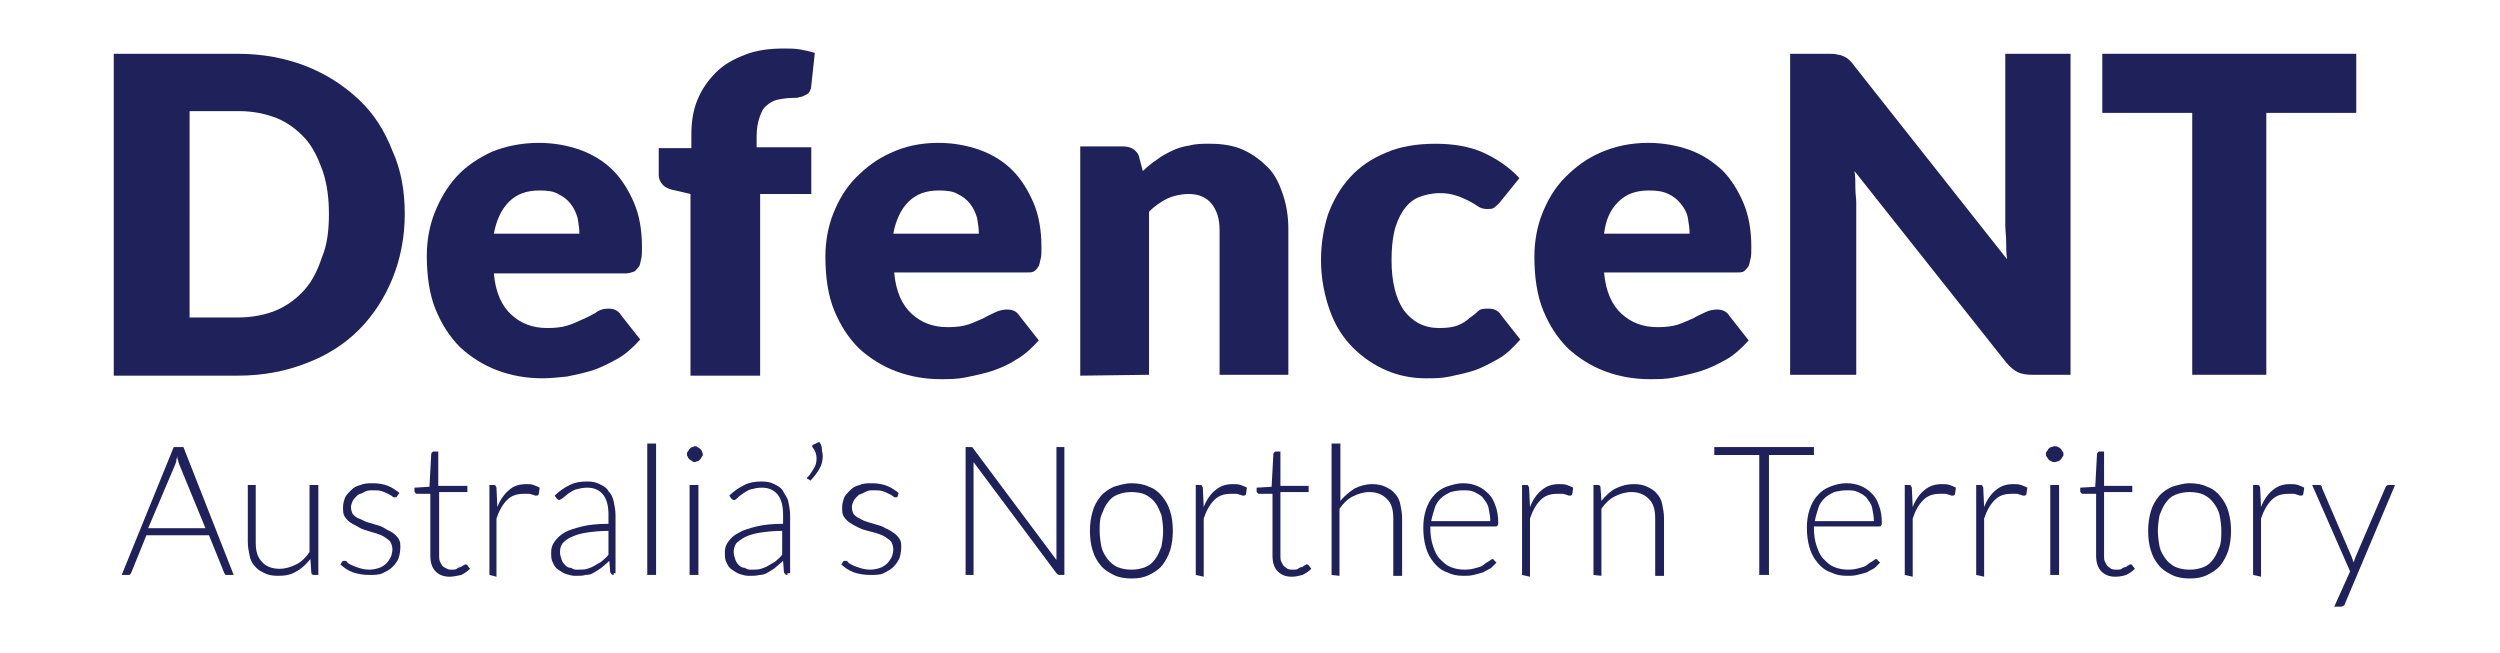
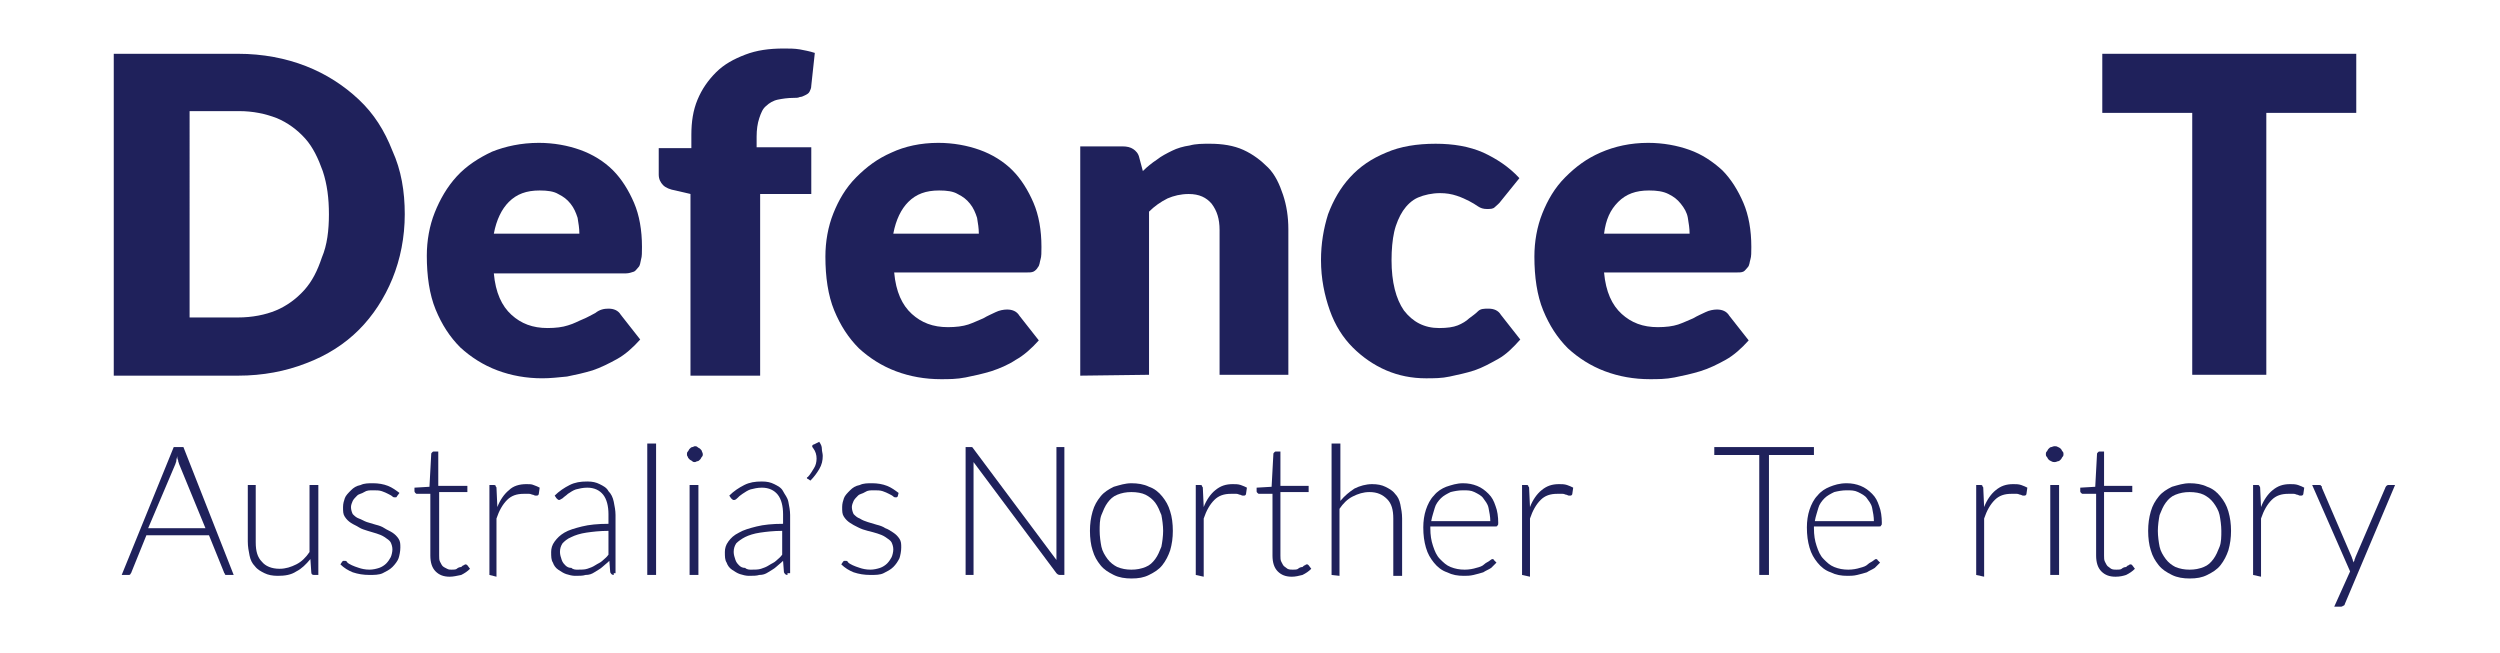
<svg xmlns="http://www.w3.org/2000/svg" version="1.1" id="Layer_1" x="0px" y="0px" viewBox="0 0 283.5 74.1" style="enable-background:new 0 0 283.5 74.1;" xml:space="preserve">
  <style type="text/css">
	.st0{fill:#1F215B;}
</style>
  <g>
    <path class="st0" d="M45.9,24.3c0,2.6-0.5,5.1-1.4,7.3s-2.2,4.2-3.8,5.8s-3.6,2.9-6,3.8c-2.3,0.9-4.9,1.4-7.7,1.4H12.9V6.1H27   c2.8,0,5.4,0.5,7.7,1.4c2.3,0.9,4.3,2.2,6,3.8s2.9,3.5,3.8,5.8C45.5,19.3,45.9,21.7,45.9,24.3z M37.3,24.3c0-1.8-0.2-3.4-0.7-4.9   c-0.5-1.4-1.1-2.7-2-3.7c-0.9-1-2-1.8-3.2-2.3c-1.3-0.5-2.7-0.8-4.3-0.8h-5.6V36H27c1.6,0,3.1-0.3,4.3-0.8s2.3-1.3,3.2-2.3   c0.9-1,1.5-2.2,2-3.7C37.1,27.8,37.3,26.1,37.3,24.3z" />
    <path class="st0" d="M61.1,16.2c1.7,0,3.3,0.3,4.7,0.8c1.4,0.5,2.7,1.3,3.7,2.3c1,1,1.8,2.3,2.4,3.7s0.9,3.1,0.9,5   c0,0.6,0,1.1-0.1,1.4c-0.1,0.4-0.1,0.7-0.3,0.9s-0.3,0.4-0.5,0.5C71.6,30.9,71.3,31,71,31H56c0.2,2.2,0.9,3.7,2,4.7   s2.4,1.5,4.1,1.5c0.9,0,1.7-0.1,2.3-0.3c0.7-0.2,1.2-0.5,1.7-0.7s1-0.5,1.4-0.7C68,35.1,68.5,35,69,35c0.6,0,1.1,0.2,1.4,0.7   l2.2,2.8c-0.8,0.9-1.7,1.7-2.6,2.2s-1.9,1-2.8,1.3c-1,0.3-1.9,0.5-2.9,0.7c-1,0.1-1.9,0.2-2.8,0.2c-1.8,0-3.5-0.3-5.1-0.9   s-3-1.5-4.2-2.6c-1.2-1.2-2.1-2.6-2.8-4.3c-0.7-1.7-1-3.8-1-6.1c0-1.7,0.3-3.4,0.9-4.9s1.4-2.9,2.5-4.1s2.5-2.1,4-2.8   C57.3,16.6,59.1,16.2,61.1,16.2z M61.2,21.6c-1.5,0-2.6,0.4-3.5,1.3c-0.8,0.8-1.4,2-1.7,3.6h9.7c0-0.6-0.1-1.2-0.2-1.8   c-0.2-0.6-0.4-1.1-0.8-1.6c-0.4-0.5-0.8-0.8-1.4-1.1C62.8,21.7,62.1,21.6,61.2,21.6z" />
    <path class="st0" d="M78.3,42.6V22l-1.7-0.4c-0.6-0.1-1.1-0.3-1.4-0.6s-0.5-0.7-0.5-1.2v-3h3.7v-1.5c0-1.5,0.2-2.8,0.7-4   c0.5-1.2,1.2-2.2,2.1-3.1s2-1.5,3.3-2s2.7-0.7,4.4-0.7c0.6,0,1.2,0,1.8,0.1c0.5,0.1,1.1,0.2,1.7,0.4L92,9.7c0,0.3-0.1,0.5-0.2,0.7   s-0.3,0.3-0.5,0.4c-0.2,0.1-0.4,0.2-0.6,0.2c-0.2,0.1-0.4,0.1-0.7,0.1c-0.7,0-1.3,0.1-1.8,0.2s-1,0.4-1.3,0.7   c-0.4,0.3-0.6,0.8-0.8,1.4s-0.3,1.3-0.3,2.1v1.2H92V22h-5.8v20.6L78.3,42.6L78.3,42.6z" />
    <path class="st0" d="M106.4,16.2c1.7,0,3.3,0.3,4.7,0.8c1.4,0.5,2.7,1.3,3.7,2.3c1,1,1.8,2.3,2.4,3.7s0.9,3.1,0.9,5   c0,0.6,0,1.1-0.1,1.4s-0.1,0.7-0.3,0.9c-0.1,0.2-0.3,0.4-0.5,0.5c-0.2,0.1-0.5,0.1-0.9,0.1h-14.9c0.2,2.2,0.9,3.7,2,4.7   s2.4,1.5,4.1,1.5c0.9,0,1.7-0.1,2.3-0.3s1.2-0.5,1.7-0.7c0.5-0.3,1-0.5,1.4-0.7s0.9-0.3,1.3-0.3c0.6,0,1.1,0.2,1.4,0.7l2.2,2.8   c-0.8,0.9-1.7,1.7-2.6,2.2c-0.9,0.6-1.9,1-2.8,1.3c-1,0.3-1.9,0.5-2.9,0.7s-1.9,0.2-2.8,0.2c-1.8,0-3.5-0.3-5.1-0.9   c-1.6-0.6-3-1.5-4.2-2.6c-1.2-1.2-2.1-2.6-2.8-4.3c-0.7-1.7-1-3.8-1-6.1c0-1.7,0.3-3.4,0.9-4.9s1.4-2.9,2.6-4.1s2.4-2.1,4-2.8   C102.6,16.6,104.4,16.2,106.4,16.2z M106.5,21.6c-1.5,0-2.6,0.4-3.5,1.3c-0.8,0.8-1.4,2-1.7,3.6h9.7c0-0.6-0.1-1.2-0.2-1.8   c-0.2-0.6-0.4-1.1-0.8-1.6s-0.8-0.8-1.4-1.1C108.1,21.7,107.4,21.6,106.5,21.6z" />
    <path class="st0" d="M122.5,42.6V16.6h4.8c0.5,0,0.9,0.1,1.2,0.3c0.3,0.2,0.6,0.5,0.7,1l0.4,1.5c0.5-0.5,1-0.9,1.6-1.3   c0.5-0.4,1.1-0.7,1.7-1s1.3-0.5,2-0.6c0.7-0.2,1.5-0.2,2.3-0.2c1.4,0,2.7,0.2,3.8,0.7s2,1.2,2.8,2s1.3,1.9,1.7,3.1   c0.4,1.2,0.6,2.5,0.6,3.9v16.5h-7.8V26.1c0-1.3-0.3-2.2-0.9-3c-0.6-0.7-1.4-1.1-2.6-1.1c-0.9,0-1.7,0.2-2.4,0.5   c-0.8,0.4-1.5,0.9-2.1,1.5v18.5L122.5,42.6L122.5,42.6z" />
    <path class="st0" d="M170.2,22.8c-0.2,0.3-0.5,0.5-0.7,0.7c-0.2,0.2-0.5,0.2-0.9,0.2c-0.4,0-0.7-0.1-1-0.3s-0.6-0.4-1-0.6   c-0.4-0.2-0.8-0.4-1.4-0.6s-1.2-0.3-1.9-0.3c-0.9,0-1.8,0.2-2.5,0.5s-1.3,0.9-1.7,1.5s-0.8,1.5-1,2.4c-0.2,0.9-0.3,2-0.3,3.2   c0,2.5,0.5,4.4,1.4,5.7c1,1.3,2.3,2,4,2c0.9,0,1.6-0.1,2.1-0.3c0.5-0.2,1-0.5,1.3-0.8c0.4-0.3,0.7-0.5,1-0.8s0.7-0.3,1.2-0.3   c0.6,0,1.1,0.2,1.4,0.7l2.2,2.8c-0.8,0.9-1.6,1.7-2.5,2.2s-1.8,1-2.7,1.3c-0.9,0.3-1.9,0.5-2.8,0.7s-1.8,0.2-2.7,0.2   c-1.6,0-3.1-0.3-4.5-0.9s-2.7-1.5-3.8-2.6s-2-2.5-2.6-4.2c-0.6-1.7-1-3.6-1-5.7c0-1.9,0.3-3.6,0.8-5.2c0.6-1.6,1.4-3,2.5-4.2   s2.4-2.1,4.1-2.8c1.6-0.7,3.5-1,5.6-1c2,0,3.8,0.3,5.4,1c1.5,0.7,2.9,1.6,4.1,2.9L170.2,22.8z" />
    <path class="st0" d="M186.9,16.2c1.7,0,3.3,0.3,4.7,0.8c1.4,0.5,2.6,1.3,3.7,2.3c1,1,1.8,2.3,2.4,3.7s0.9,3.1,0.9,5   c0,0.6,0,1.1-0.1,1.4s-0.1,0.7-0.3,0.9s-0.3,0.4-0.5,0.5c-0.2,0.1-0.5,0.1-0.9,0.1h-14.9c0.2,2.2,0.9,3.7,2,4.7   c1.1,1,2.4,1.5,4.1,1.5c0.9,0,1.7-0.1,2.3-0.3c0.6-0.2,1.2-0.5,1.7-0.7c0.5-0.3,1-0.5,1.4-0.7s0.9-0.3,1.3-0.3   c0.6,0,1.1,0.2,1.4,0.7l2.2,2.8c-0.8,0.9-1.7,1.7-2.6,2.2s-1.9,1-2.9,1.3c-1,0.3-1.9,0.5-2.9,0.7s-1.9,0.2-2.8,0.2   c-1.8,0-3.5-0.3-5.1-0.9s-3-1.5-4.2-2.6c-1.2-1.2-2.1-2.6-2.8-4.3s-1-3.8-1-6.1c0-1.7,0.3-3.4,0.9-4.9s1.4-2.9,2.6-4.1   s2.4-2.1,4-2.8S184.9,16.2,186.9,16.2z M187,21.6c-1.5,0-2.6,0.4-3.5,1.3s-1.4,2-1.6,3.6h9.7c0-0.6-0.1-1.2-0.2-1.8   s-0.4-1.1-0.8-1.6s-0.8-0.8-1.4-1.1C188.6,21.7,187.9,21.6,187,21.6z" />
-     <path class="st0" d="M208.4,6.2c0.2,0,0.5,0.1,0.7,0.2s0.4,0.2,0.6,0.4s0.4,0.4,0.6,0.7l17.3,21.9c-0.1-0.7-0.1-1.4-0.1-2   s-0.1-1.3-0.1-1.9V6.1h7.4v36.4h-4.4c-0.6,0-1.2-0.1-1.6-0.3s-0.9-0.6-1.3-1.1l-17.2-21.7c0.1,0.6,0.1,1.2,0.1,1.9s0.1,1.2,0.1,1.7   v19.5H203V6.1h4.4C207.8,6.1,208.1,6.1,208.4,6.2z" />
    <path class="st0" d="M267.2,6.1v6.7H257v29.7h-8.4V12.8h-10.2V6.1H267.2z" />
  </g>
  <g>
    <path class="st0" d="M26.5,65.2h-0.8c-0.1,0-0.2,0-0.2-0.1s-0.1-0.1-0.1-0.2l-1.7-4.2h-7.1l-1.7,4.2c0,0.1-0.1,0.1-0.1,0.2   c-0.1,0.1-0.1,0.1-0.2,0.1h-0.8l5.9-14.5h1.1L26.5,65.2z M16.8,59.9h6.5l-3-7.3c0-0.1-0.1-0.2-0.1-0.4c-0.1-0.2-0.1-0.3-0.1-0.5   c0,0.2-0.1,0.3-0.1,0.5c0,0.2-0.1,0.3-0.1,0.4L16.8,59.9z" />
    <path class="st0" d="M29,55v6.5c0,1,0.2,1.7,0.7,2.2c0.4,0.5,1.1,0.8,2,0.8c0.7,0,1.3-0.2,1.9-0.5c0.6-0.3,1.1-0.8,1.5-1.4V55h1   v10.2h-0.5c-0.2,0-0.3-0.1-0.3-0.3l-0.1-1.5c-0.5,0.6-1,1.1-1.6,1.4c-0.6,0.4-1.3,0.5-2.1,0.5c-0.6,0-1.1-0.1-1.5-0.3   s-0.8-0.4-1.1-0.8c-0.3-0.3-0.5-0.7-0.6-1.2c-0.1-0.5-0.2-1-0.2-1.6V55L29,55L29,55z" />
    <path class="st0" d="M45,56.3c0,0.1-0.1,0.1-0.2,0.1c-0.1,0-0.2,0-0.3-0.1c-0.1-0.1-0.3-0.2-0.5-0.3c-0.2-0.1-0.4-0.2-0.7-0.3   s-0.6-0.1-1-0.1c-0.4,0-0.7,0-1,0.2s-0.6,0.2-0.8,0.4c-0.2,0.2-0.4,0.4-0.5,0.6c-0.1,0.2-0.2,0.5-0.2,0.7c0,0.3,0.1,0.6,0.2,0.8   c0.2,0.2,0.4,0.4,0.7,0.5s0.6,0.3,0.9,0.4s0.7,0.2,1,0.3c0.4,0.1,0.7,0.2,1,0.4s0.6,0.3,0.9,0.5s0.5,0.4,0.7,0.7s0.2,0.6,0.2,1   c0,0.4-0.1,0.9-0.2,1.2s-0.4,0.7-0.7,1c-0.3,0.3-0.7,0.5-1.1,0.7c-0.4,0.2-1,0.2-1.5,0.2c-0.7,0-1.3-0.1-1.9-0.3   c-0.5-0.2-1-0.5-1.4-0.9l0.2-0.3c0,0,0.1-0.1,0.1-0.1s0.1,0,0.2,0c0.1,0,0.2,0,0.3,0.2c0.1,0.1,0.3,0.2,0.5,0.3   c0.2,0.1,0.5,0.2,0.8,0.3c0.3,0.1,0.7,0.2,1.2,0.2c0.4,0,0.8-0.1,1.1-0.2c0.3-0.1,0.6-0.3,0.8-0.5c0.2-0.2,0.4-0.5,0.5-0.7   s0.2-0.6,0.2-0.9c0-0.3-0.1-0.6-0.2-0.8s-0.4-0.4-0.7-0.6c-0.3-0.2-0.6-0.3-0.9-0.4s-0.7-0.2-1-0.3s-0.7-0.2-1-0.4   s-0.6-0.3-0.9-0.5s-0.5-0.4-0.7-0.7c-0.2-0.3-0.2-0.6-0.2-1.1c0-0.4,0.1-0.7,0.2-1s0.4-0.6,0.7-0.9s0.6-0.5,1.1-0.6   c0.4-0.2,0.9-0.2,1.4-0.2c0.6,0,1.2,0.1,1.7,0.3c0.5,0.2,0.9,0.5,1.3,0.8L45,56.3z" />
    <path class="st0" d="M51,65.4c-0.7,0-1.2-0.2-1.6-0.6c-0.4-0.4-0.6-1-0.6-1.8v-7h-1.5c-0.1,0-0.1,0-0.2-0.1c0,0-0.1-0.1-0.1-0.2   v-0.4l1.7-0.1l0.2-3.7c0-0.1,0-0.1,0.1-0.2s0.1-0.1,0.2-0.1h0.5v3.9H53v0.7h-3.2V63c0,0.3,0,0.5,0.1,0.7s0.2,0.4,0.3,0.5   c0.1,0.1,0.3,0.2,0.5,0.3c0.2,0.1,0.3,0.1,0.5,0.1c0.2,0,0.5,0,0.6-0.1s0.3-0.2,0.5-0.2c0.1-0.1,0.2-0.2,0.3-0.2   c0.1-0.1,0.2-0.1,0.2-0.1c0,0,0.1,0,0.2,0.1l0.3,0.4c-0.3,0.3-0.6,0.5-1,0.7C51.8,65.3,51.4,65.4,51,65.4z" />
    <path class="st0" d="M55.5,65.2V55H56c0.1,0,0.2,0,0.2,0.1s0.1,0.1,0.1,0.2l0.1,2.2c0.3-0.8,0.8-1.5,1.3-1.9c0.5-0.5,1.2-0.7,2-0.7   c0.3,0,0.6,0,0.8,0.1c0.3,0.1,0.5,0.2,0.7,0.3l-0.1,0.7c0,0.1-0.1,0.2-0.2,0.2c0,0-0.1,0-0.2,0c-0.1,0-0.2-0.1-0.3-0.1   s-0.2-0.1-0.4-0.1c-0.2,0-0.3,0-0.6,0c-0.8,0-1.4,0.2-1.9,0.7c-0.5,0.5-0.9,1.2-1.2,2.1v6.6L55.5,65.2L55.5,65.2z" />
    <path class="st0" d="M69.6,65.2c-0.2,0-0.3-0.1-0.4-0.3l-0.1-1.3c-0.3,0.3-0.6,0.5-0.8,0.7s-0.6,0.4-0.9,0.6   c-0.3,0.2-0.6,0.3-1,0.3c-0.3,0.1-0.7,0.1-1.2,0.1c-0.3,0-0.7-0.1-1-0.2c-0.3-0.1-0.6-0.3-0.9-0.5s-0.5-0.5-0.6-0.8   c-0.2-0.3-0.2-0.7-0.2-1.2c0-0.4,0.1-0.8,0.4-1.2s0.6-0.7,1.1-1c0.5-0.3,1.2-0.5,2-0.7c0.8-0.2,1.8-0.3,3-0.3v-1.1   c0-0.9-0.2-1.7-0.6-2.2c-0.4-0.5-1-0.8-1.8-0.8c-0.5,0-0.9,0.1-1.3,0.2c-0.3,0.1-0.6,0.3-0.9,0.5c-0.2,0.2-0.4,0.3-0.6,0.5   c-0.2,0.1-0.3,0.2-0.4,0.2c-0.1,0-0.2-0.1-0.3-0.2l-0.2-0.3c0.5-0.5,1.1-0.9,1.7-1.2c0.6-0.3,1.2-0.4,2-0.4c0.6,0,1,0.1,1.4,0.3   c0.4,0.2,0.8,0.4,1,0.8c0.3,0.3,0.5,0.7,0.6,1.2s0.2,1,0.2,1.5v6.6H69.6z M65.5,64.6c0.4,0,0.8,0,1.1-0.1c0.3-0.1,0.6-0.2,0.9-0.4   s0.6-0.3,0.8-0.5c0.2-0.2,0.5-0.4,0.7-0.7v-2.7c-1,0-1.8,0.1-2.5,0.2c-0.7,0.1-1.3,0.3-1.7,0.5c-0.5,0.2-0.8,0.5-1,0.7   c-0.2,0.3-0.3,0.6-0.3,1c0,0.3,0.1,0.6,0.2,0.9s0.3,0.5,0.4,0.6c0.2,0.2,0.4,0.3,0.7,0.3C65,64.6,65.3,64.6,65.5,64.6z" />
    <path class="st0" d="M74.4,50.3v14.9h-1V50.3H74.4z" />
    <path class="st0" d="M79.7,51.5c0,0.1,0,0.2-0.1,0.3s-0.1,0.2-0.2,0.3s-0.2,0.2-0.3,0.2s-0.2,0.1-0.3,0.1s-0.2,0-0.3-0.1   s-0.2-0.1-0.3-0.2s-0.2-0.2-0.2-0.3c-0.1-0.1-0.1-0.2-0.1-0.3s0-0.2,0.1-0.3c0.1-0.1,0.1-0.2,0.2-0.3s0.2-0.2,0.3-0.2   c0.1,0,0.2-0.1,0.3-0.1s0.2,0,0.3,0.1s0.2,0.1,0.3,0.2s0.2,0.2,0.2,0.3C79.6,51.2,79.7,51.4,79.7,51.5z M79.2,55v10.2h-1V55H79.2z" />
    <path class="st0" d="M89.3,65.2c-0.2,0-0.3-0.1-0.4-0.3l-0.1-1.3c-0.3,0.3-0.6,0.5-0.8,0.7s-0.6,0.4-0.9,0.6s-0.6,0.3-1,0.3   c-0.3,0.1-0.7,0.1-1.2,0.1c-0.3,0-0.7-0.1-1-0.2c-0.3-0.1-0.6-0.3-0.9-0.5s-0.5-0.5-0.6-0.8c-0.2-0.3-0.2-0.7-0.2-1.2   c0-0.4,0.1-0.8,0.4-1.2s0.6-0.7,1.2-1c0.5-0.3,1.2-0.5,2-0.7c0.8-0.2,1.8-0.3,3-0.3v-1.1c0-0.9-0.2-1.7-0.6-2.2   c-0.4-0.5-1-0.8-1.8-0.8c-0.5,0-0.9,0.1-1.3,0.2c-0.3,0.1-0.6,0.3-0.9,0.5s-0.4,0.3-0.6,0.5s-0.3,0.2-0.4,0.2   c-0.1,0-0.2-0.1-0.3-0.2l-0.2-0.3c0.5-0.5,1.1-0.9,1.7-1.2c0.6-0.3,1.2-0.4,2-0.4c0.6,0,1,0.1,1.4,0.3c0.4,0.2,0.8,0.4,1,0.8   s0.5,0.7,0.6,1.2s0.2,1,0.2,1.5v6.6H89.3z M85.2,64.6c0.4,0,0.8,0,1.1-0.1c0.3-0.1,0.6-0.2,0.9-0.4s0.6-0.3,0.8-0.5   c0.2-0.2,0.5-0.4,0.7-0.7v-2.7c-1,0-1.8,0.1-2.5,0.2c-0.7,0.1-1.3,0.3-1.7,0.5c-0.4,0.2-0.8,0.5-1,0.7c-0.2,0.3-0.3,0.6-0.3,1   c0,0.3,0.1,0.6,0.2,0.9s0.3,0.5,0.4,0.6c0.2,0.2,0.4,0.3,0.7,0.3C84.7,64.6,85,64.6,85.2,64.6z" />
    <path class="st0" d="M92.9,50.1c0.2,0.3,0.3,0.5,0.3,0.8s0.1,0.5,0.1,0.8c0,0.5-0.1,1-0.4,1.5s-0.6,0.9-1,1.3l-0.3-0.2   c-0.1,0-0.1-0.1-0.1-0.1s0-0.1,0.1-0.1c0.3-0.3,0.5-0.7,0.7-1s0.3-0.7,0.3-1.1c0-0.4-0.1-0.8-0.4-1.2c0,0-0.1-0.1-0.1-0.2   c0-0.1,0.1-0.2,0.2-0.2L92.9,50.1z" />
    <path class="st0" d="M101.8,56.3c-0.1,0.1-0.1,0.1-0.2,0.1c-0.1,0-0.2,0-0.3-0.1c-0.1-0.1-0.3-0.2-0.5-0.3s-0.4-0.2-0.7-0.3   s-0.6-0.1-1-0.1c-0.4,0-0.7,0-1,0.2s-0.6,0.2-0.8,0.4c-0.2,0.2-0.4,0.4-0.5,0.6c-0.1,0.2-0.2,0.5-0.2,0.7c0,0.3,0.1,0.6,0.2,0.8   c0.2,0.2,0.4,0.4,0.7,0.5c0.3,0.2,0.6,0.3,0.9,0.4c0.3,0.1,0.7,0.2,1,0.3c0.4,0.1,0.7,0.2,1,0.4c0.3,0.1,0.6,0.3,0.9,0.5   c0.3,0.2,0.5,0.4,0.7,0.7s0.2,0.6,0.2,1c0,0.4-0.1,0.9-0.2,1.2c-0.2,0.4-0.4,0.7-0.7,1c-0.3,0.3-0.7,0.5-1.1,0.7   c-0.4,0.2-0.9,0.2-1.5,0.2c-0.7,0-1.3-0.1-1.9-0.3c-0.5-0.2-1-0.5-1.4-0.9l0.2-0.3c0,0,0.1-0.1,0.1-0.1s0.1,0,0.2,0   c0.1,0,0.2,0,0.3,0.2c0.1,0.1,0.3,0.2,0.5,0.3c0.2,0.1,0.5,0.2,0.8,0.3c0.3,0.1,0.7,0.2,1.2,0.2c0.4,0,0.8-0.1,1.1-0.2   c0.3-0.1,0.6-0.3,0.8-0.5c0.2-0.2,0.4-0.5,0.5-0.7s0.2-0.6,0.2-0.9c0-0.3-0.1-0.6-0.2-0.8s-0.4-0.4-0.7-0.6   c-0.3-0.2-0.6-0.3-0.9-0.4c-0.3-0.1-0.7-0.2-1.1-0.3s-0.7-0.2-1.1-0.4s-0.6-0.3-0.9-0.5c-0.3-0.2-0.5-0.4-0.7-0.7   c-0.2-0.3-0.2-0.6-0.2-1.1c0-0.4,0.1-0.7,0.2-1s0.4-0.6,0.7-0.9s0.6-0.5,1.1-0.6c0.4-0.2,0.9-0.2,1.4-0.2c0.6,0,1.2,0.1,1.7,0.3   c0.5,0.2,0.9,0.5,1.3,0.8L101.8,56.3z" />
    <path class="st0" d="M110.2,50.7c0.1,0,0.1,0.1,0.2,0.2l9.4,12.6c0-0.2,0-0.4,0-0.6V50.7h0.9v14.5h-0.5c-0.2,0-0.3-0.1-0.4-0.2   l-9.4-12.6c0,0.2,0,0.4,0,0.6v12.2h-0.9V50.7h0.5C110.1,50.7,110.1,50.7,110.2,50.7z" />
    <path class="st0" d="M128.3,54.8c0.7,0,1.4,0.1,2,0.4c0.6,0.2,1.1,0.6,1.5,1.1c0.4,0.5,0.7,1,0.9,1.7c0.2,0.6,0.3,1.4,0.3,2.2   s-0.1,1.5-0.3,2.2c-0.2,0.6-0.5,1.2-0.9,1.7c-0.4,0.5-0.9,0.8-1.5,1.1s-1.2,0.4-2,0.4c-0.7,0-1.4-0.1-2-0.4s-1.1-0.6-1.5-1.1   s-0.7-1-0.9-1.7c-0.2-0.6-0.3-1.4-0.3-2.2s0.1-1.5,0.3-2.2c0.2-0.7,0.5-1.2,0.9-1.7s0.9-0.8,1.5-1.1C127,55,127.6,54.8,128.3,54.8z    M128.3,64.6c0.6,0,1.1-0.1,1.6-0.3c0.5-0.2,0.8-0.5,1.1-0.9c0.3-0.4,0.5-0.9,0.7-1.4c0.1-0.5,0.2-1.2,0.2-1.8s-0.1-1.3-0.2-1.8   c-0.2-0.5-0.4-1-0.7-1.4s-0.7-0.7-1.1-0.9c-0.4-0.2-1-0.3-1.6-0.3c-0.6,0-1.1,0.1-1.6,0.3s-0.8,0.5-1.1,0.9s-0.5,0.9-0.7,1.4   c-0.2,0.5-0.2,1.2-0.2,1.8s0.1,1.3,0.2,1.8s0.4,1,0.7,1.4c0.3,0.4,0.7,0.7,1.1,0.9C127.2,64.5,127.7,64.6,128.3,64.6z" />
    <path class="st0" d="M135.6,65.2V55h0.5c0.1,0,0.2,0,0.2,0.1s0.1,0.1,0.1,0.2l0.1,2.2c0.3-0.8,0.8-1.5,1.3-1.9   c0.6-0.5,1.2-0.7,2-0.7c0.3,0,0.6,0,0.9,0.1s0.5,0.2,0.7,0.3l-0.1,0.7c0,0.1-0.1,0.2-0.2,0.2c0,0-0.1,0-0.2,0s-0.2-0.1-0.3-0.1   s-0.2-0.1-0.4-0.1c-0.2,0-0.4,0-0.6,0c-0.8,0-1.4,0.2-1.9,0.7c-0.5,0.5-0.9,1.2-1.2,2.1v6.6L135.6,65.2L135.6,65.2z" />
    <path class="st0" d="M146.5,65.4c-0.7,0-1.2-0.2-1.6-0.6c-0.4-0.4-0.6-1-0.6-1.8v-7h-1.5c-0.1,0-0.1,0-0.2-0.1s-0.1-0.1-0.1-0.2   v-0.4l1.7-0.1l0.2-3.7c0-0.1,0-0.1,0.1-0.2s0.1-0.1,0.2-0.1h0.5v3.9h3.2v0.7h-3.2V63c0,0.3,0,0.5,0.1,0.7s0.2,0.4,0.3,0.5   c0.1,0.1,0.3,0.2,0.4,0.3c0.2,0.1,0.4,0.1,0.6,0.1c0.2,0,0.5,0,0.6-0.1s0.3-0.2,0.5-0.2c0.1-0.1,0.2-0.2,0.3-0.2   c0.1-0.1,0.1-0.1,0.2-0.1c0.1,0,0.1,0,0.2,0.1l0.3,0.4c-0.3,0.3-0.6,0.5-1,0.7C147.3,65.3,146.9,65.4,146.5,65.4z" />
    <path class="st0" d="M151,65.2V50.3h1v6.5c0.5-0.6,1-1,1.6-1.4c0.6-0.3,1.3-0.5,2-0.5c0.6,0,1.1,0.1,1.5,0.3s0.8,0.4,1.1,0.8   c0.3,0.3,0.5,0.7,0.6,1.2c0.1,0.5,0.2,1,0.2,1.6v6.5h-1v-6.5c0-1-0.2-1.7-0.7-2.2s-1.1-0.8-2-0.8c-0.7,0-1.3,0.2-1.9,0.5   c-0.6,0.3-1.1,0.8-1.5,1.4v7.6L151,65.2L151,65.2z" />
    <path class="st0" d="M165.9,54.8c0.6,0,1.1,0.1,1.6,0.3c0.5,0.2,0.9,0.5,1.3,0.9c0.4,0.4,0.6,0.8,0.8,1.4c0.2,0.5,0.3,1.2,0.3,1.9   c0,0.2,0,0.2-0.1,0.3c0,0.1-0.1,0.1-0.2,0.1h-7.4v0.2c0,0.8,0.1,1.4,0.3,2c0.2,0.6,0.4,1.1,0.8,1.5s0.7,0.7,1.2,0.9   c0.5,0.2,1,0.3,1.6,0.3c0.5,0,1-0.1,1.3-0.2c0.4-0.1,0.7-0.2,0.9-0.4s0.5-0.3,0.6-0.4s0.3-0.2,0.3-0.2c0.1,0,0.2,0,0.2,0.1l0.3,0.3   c-0.2,0.2-0.4,0.4-0.6,0.6c-0.3,0.2-0.6,0.3-0.9,0.5c-0.3,0.1-0.7,0.2-1.1,0.3s-0.8,0.1-1.1,0.1c-0.7,0-1.3-0.1-1.9-0.4   c-0.6-0.2-1.1-0.6-1.5-1.1c-0.4-0.5-0.7-1-0.9-1.7s-0.3-1.4-0.3-2.3c0-0.7,0.1-1.4,0.3-2c0.2-0.6,0.5-1.2,0.9-1.6   c0.4-0.5,0.9-0.8,1.4-1C164.6,55,165.2,54.8,165.9,54.8z M165.9,55.6c-0.5,0-1,0.1-1.4,0.2c-0.4,0.2-0.8,0.4-1.1,0.7   s-0.6,0.7-0.7,1.1s-0.3,0.9-0.4,1.5h6.7c0-0.5-0.1-1-0.2-1.5s-0.4-0.8-0.6-1.1s-0.6-0.5-1-0.7S166.4,55.6,165.9,55.6z" />
    <path class="st0" d="M172.6,65.2V55h0.5c0.1,0,0.2,0,0.2,0.1s0.1,0.1,0.1,0.2l0.1,2.2c0.3-0.8,0.8-1.5,1.3-1.9   c0.6-0.5,1.2-0.7,2-0.7c0.3,0,0.6,0,0.9,0.1s0.5,0.2,0.7,0.3l-0.1,0.7c0,0.1-0.1,0.2-0.2,0.2c0,0-0.1,0-0.2,0s-0.2-0.1-0.3-0.1   s-0.2-0.1-0.4-0.1c-0.2,0-0.4,0-0.6,0c-0.8,0-1.4,0.2-1.9,0.7c-0.5,0.5-0.9,1.2-1.2,2.1v6.6L172.6,65.2L172.6,65.2z" />
-     <path class="st0" d="M180.7,65.2V55h0.5c0.2,0,0.3,0.1,0.3,0.3l0.1,1.5c0.5-0.6,1-1.1,1.6-1.4s1.3-0.5,2.1-0.5   c0.6,0,1.1,0.1,1.5,0.3s0.8,0.4,1.1,0.8c0.3,0.3,0.5,0.7,0.6,1.2c0.1,0.5,0.2,1,0.2,1.6v6.5h-1v-6.5c0-1-0.2-1.7-0.7-2.2   s-1.1-0.8-2-0.8c-0.7,0-1.3,0.2-1.9,0.5c-0.6,0.3-1.1,0.8-1.5,1.4v7.6L180.7,65.2L180.7,65.2z" />
    <path class="st0" d="M205.7,50.7v0.9h-5.1v13.6h-1.1V51.6h-5.1v-0.9H205.7z" />
    <path class="st0" d="M209.4,54.8c0.6,0,1.1,0.1,1.6,0.3c0.5,0.2,0.9,0.5,1.3,0.9c0.4,0.4,0.6,0.8,0.8,1.4c0.2,0.5,0.3,1.2,0.3,1.9   c0,0.2,0,0.2-0.1,0.3c0,0.1-0.1,0.1-0.2,0.1h-7.4v0.2c0,0.8,0.1,1.4,0.3,2c0.2,0.6,0.4,1.1,0.8,1.5s0.7,0.7,1.2,0.9   c0.5,0.2,1,0.3,1.6,0.3c0.5,0,1-0.1,1.3-0.2c0.4-0.1,0.7-0.2,0.9-0.4s0.5-0.3,0.6-0.4s0.3-0.2,0.3-0.2c0.1,0,0.2,0,0.2,0.1l0.3,0.3   c-0.2,0.2-0.4,0.4-0.6,0.6c-0.3,0.2-0.6,0.3-0.9,0.5c-0.3,0.1-0.7,0.2-1.1,0.3s-0.8,0.1-1.1,0.1c-0.7,0-1.3-0.1-1.9-0.4   c-0.6-0.2-1.1-0.6-1.5-1.1c-0.4-0.5-0.7-1-0.9-1.7s-0.3-1.4-0.3-2.3c0-0.7,0.1-1.4,0.3-2c0.2-0.6,0.5-1.2,0.9-1.6   c0.4-0.5,0.9-0.8,1.4-1C208,55,208.6,54.8,209.4,54.8z M209.4,55.6c-0.5,0-1,0.1-1.4,0.2c-0.4,0.2-0.8,0.4-1.1,0.7   s-0.6,0.7-0.7,1.1s-0.3,0.9-0.4,1.5h6.7c0-0.5-0.1-1-0.2-1.5s-0.4-0.8-0.6-1.1s-0.6-0.5-1-0.7S209.9,55.6,209.4,55.6z" />
-     <path class="st0" d="M216,65.2V55h0.5c0.1,0,0.2,0,0.2,0.1s0.1,0.1,0.1,0.2l0.1,2.2c0.3-0.8,0.8-1.5,1.3-1.9c0.6-0.5,1.2-0.7,2-0.7   c0.3,0,0.6,0,0.9,0.1s0.5,0.2,0.7,0.3l-0.1,0.7c0,0.1-0.1,0.2-0.2,0.2c0,0-0.1,0-0.2,0s-0.2-0.1-0.3-0.1s-0.2-0.1-0.4-0.1   c-0.2,0-0.4,0-0.6,0c-0.8,0-1.4,0.2-1.9,0.7c-0.5,0.5-0.9,1.2-1.2,2.1v6.6L216,65.2L216,65.2z" />
    <path class="st0" d="M224.1,65.2V55h0.5c0.1,0,0.2,0,0.2,0.1s0.1,0.1,0.1,0.2l0.1,2.2c0.3-0.8,0.8-1.5,1.3-1.9   c0.6-0.5,1.2-0.7,2-0.7c0.3,0,0.6,0,0.9,0.1s0.5,0.2,0.7,0.3l-0.1,0.7c0,0.1-0.1,0.2-0.2,0.2c0,0-0.1,0-0.2,0s-0.2-0.1-0.3-0.1   s-0.2-0.1-0.4-0.1c-0.2,0-0.4,0-0.6,0c-0.8,0-1.4,0.2-1.9,0.7c-0.5,0.5-0.9,1.2-1.2,2.1v6.6L224.1,65.2L224.1,65.2z" />
    <path class="st0" d="M234,51.5c0,0.1,0,0.2-0.1,0.3c-0.1,0.1-0.1,0.2-0.2,0.3s-0.2,0.2-0.3,0.2s-0.2,0.1-0.4,0.1s-0.2,0-0.4-0.1   s-0.2-0.1-0.3-0.2s-0.1-0.2-0.2-0.3s-0.1-0.2-0.1-0.3s0-0.2,0.1-0.3c0.1-0.1,0.1-0.2,0.2-0.3s0.2-0.2,0.3-0.2   c0.1,0,0.2-0.1,0.4-0.1s0.2,0,0.4,0.1s0.2,0.1,0.3,0.2s0.1,0.2,0.2,0.3S234,51.4,234,51.5z M233.5,55v10.2h-1V55H233.5z" />
    <path class="st0" d="M239.9,65.4c-0.7,0-1.2-0.2-1.6-0.6c-0.4-0.4-0.6-1-0.6-1.8v-7h-1.5c-0.1,0-0.1,0-0.2-0.1s-0.1-0.1-0.1-0.2   v-0.4l1.7-0.1l0.2-3.7c0-0.1,0-0.1,0.1-0.2s0.1-0.1,0.2-0.1h0.5v3.9h3.2v0.7h-3.2V63c0,0.3,0,0.5,0.1,0.7s0.2,0.4,0.3,0.5   c0.1,0.1,0.3,0.2,0.4,0.3c0.2,0.1,0.4,0.1,0.6,0.1c0.2,0,0.5,0,0.6-0.1s0.3-0.2,0.5-0.2c0.1-0.1,0.2-0.2,0.3-0.2   c0.1-0.1,0.1-0.1,0.2-0.1c0.1,0,0.1,0,0.2,0.1l0.3,0.4c-0.3,0.3-0.6,0.5-1,0.7C240.8,65.3,240.4,65.4,239.9,65.4z" />
    <path class="st0" d="M248.3,54.8c0.7,0,1.4,0.1,2,0.4c0.6,0.2,1.1,0.6,1.5,1.1c0.4,0.5,0.7,1,0.9,1.7s0.3,1.4,0.3,2.2   s-0.1,1.5-0.3,2.2c-0.2,0.6-0.5,1.2-0.9,1.7c-0.4,0.5-0.9,0.8-1.5,1.1s-1.2,0.4-2,0.4c-0.7,0-1.4-0.1-2-0.4s-1.1-0.6-1.5-1.1   s-0.7-1-0.9-1.7c-0.2-0.6-0.3-1.4-0.3-2.2s0.1-1.5,0.3-2.2c0.2-0.7,0.5-1.2,0.9-1.7c0.4-0.5,0.9-0.8,1.5-1.1   C247,55,247.6,54.8,248.3,54.8z M248.3,64.6c0.6,0,1.1-0.1,1.6-0.3c0.5-0.2,0.8-0.5,1.1-0.9c0.3-0.4,0.5-0.9,0.7-1.4   s0.2-1.2,0.2-1.8s-0.1-1.3-0.2-1.8c-0.1-0.5-0.4-1-0.7-1.4c-0.3-0.4-0.7-0.7-1.1-0.9c-0.4-0.2-1-0.3-1.6-0.3s-1.1,0.1-1.6,0.3   s-0.8,0.5-1.1,0.9s-0.5,0.9-0.7,1.4c-0.1,0.5-0.2,1.2-0.2,1.8s0.1,1.3,0.2,1.8s0.4,1,0.7,1.4c0.3,0.4,0.7,0.7,1.1,0.9   C247.2,64.5,247.7,64.6,248.3,64.6z" />
    <path class="st0" d="M255.5,65.2V55h0.5c0.1,0,0.2,0,0.2,0.1c0,0,0.1,0.1,0.1,0.2l0.1,2.2c0.3-0.8,0.8-1.5,1.3-1.9   c0.6-0.5,1.2-0.7,2-0.7c0.3,0,0.6,0,0.9,0.1s0.5,0.2,0.7,0.3l-0.1,0.7c0,0.1-0.1,0.2-0.2,0.2c0,0-0.1,0-0.2,0   c-0.1,0-0.2-0.1-0.3-0.1c-0.1,0-0.2-0.1-0.4-0.1c-0.2,0-0.4,0-0.6,0c-0.8,0-1.4,0.2-1.9,0.7c-0.5,0.5-0.9,1.2-1.2,2.1v6.6   L255.5,65.2L255.5,65.2z" />
    <path class="st0" d="M265.9,68.5c0,0.1-0.1,0.2-0.2,0.2c-0.1,0.1-0.2,0.1-0.3,0.1h-0.7l1.8-4l-4.3-9.8h0.8c0.1,0,0.2,0,0.2,0.1   c0.1,0,0.1,0.1,0.1,0.2l3.4,7.9c0,0.1,0.1,0.2,0.1,0.3c0,0.1,0.1,0.2,0.1,0.3c0-0.1,0.1-0.2,0.1-0.3c0-0.1,0.1-0.2,0.1-0.3l3.4-7.9   c0-0.1,0.1-0.1,0.1-0.2c0.1,0,0.1-0.1,0.2-0.1h0.8L265.9,68.5z" />
  </g>
</svg>